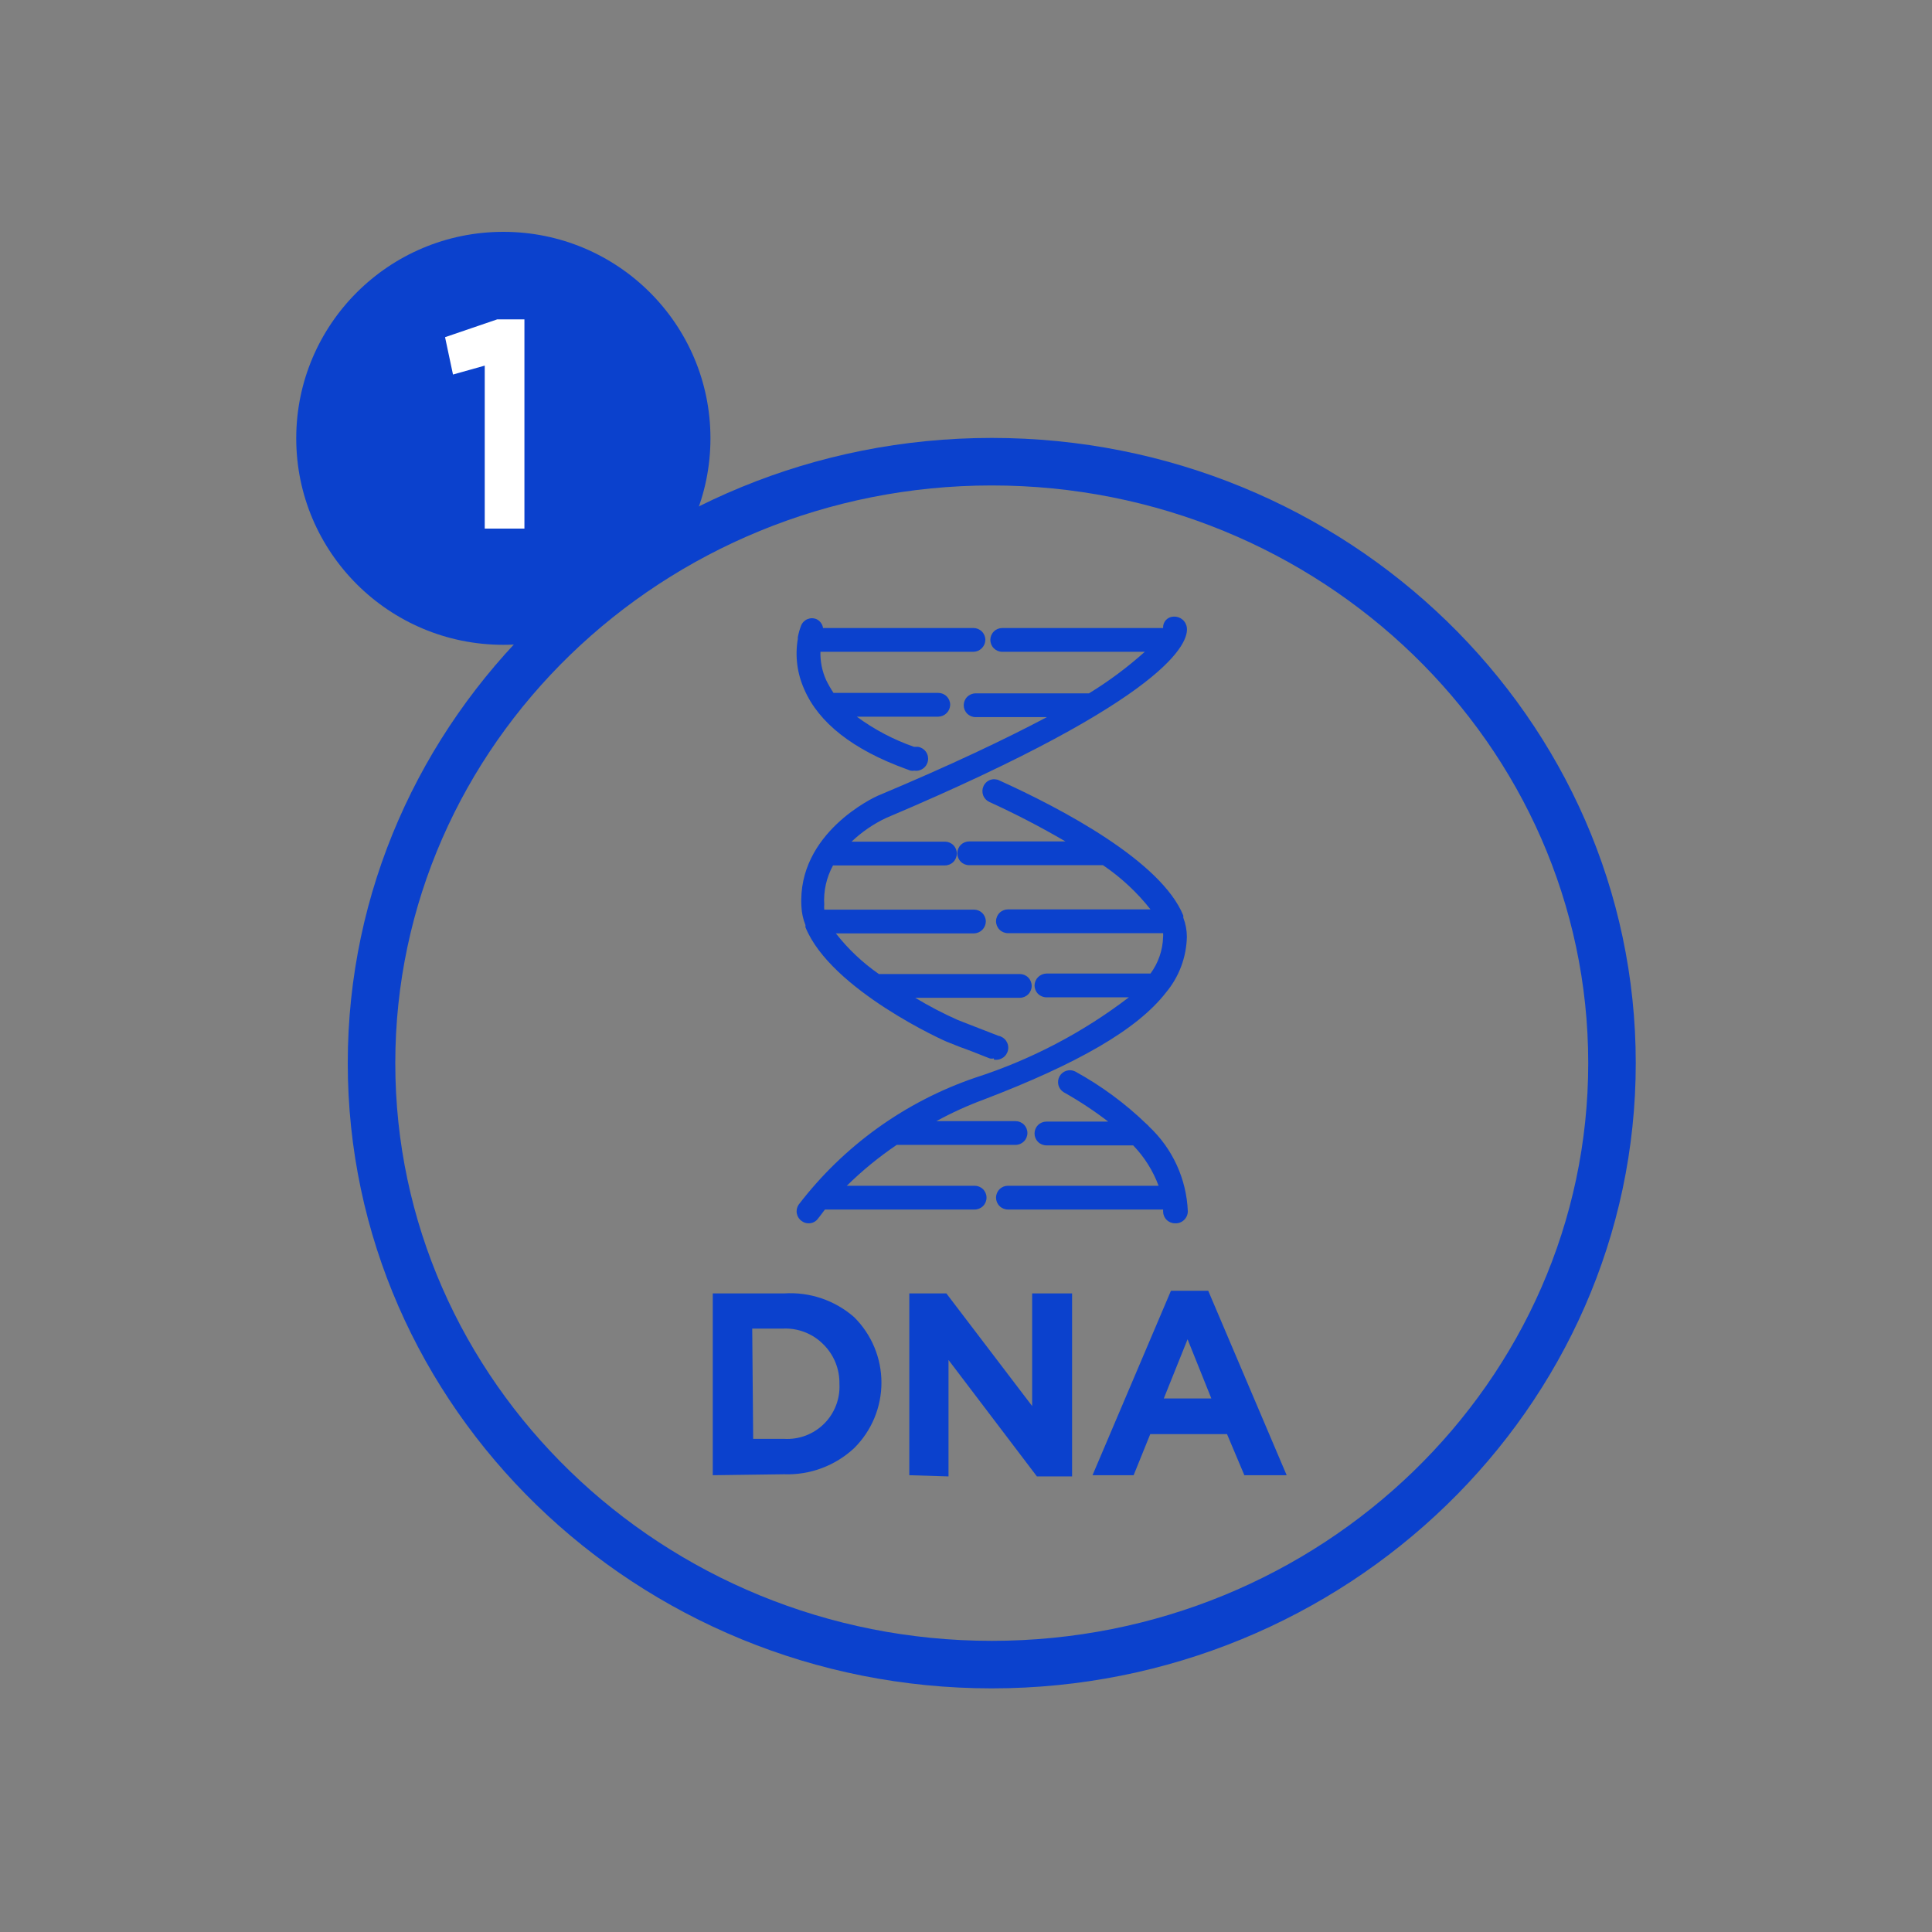
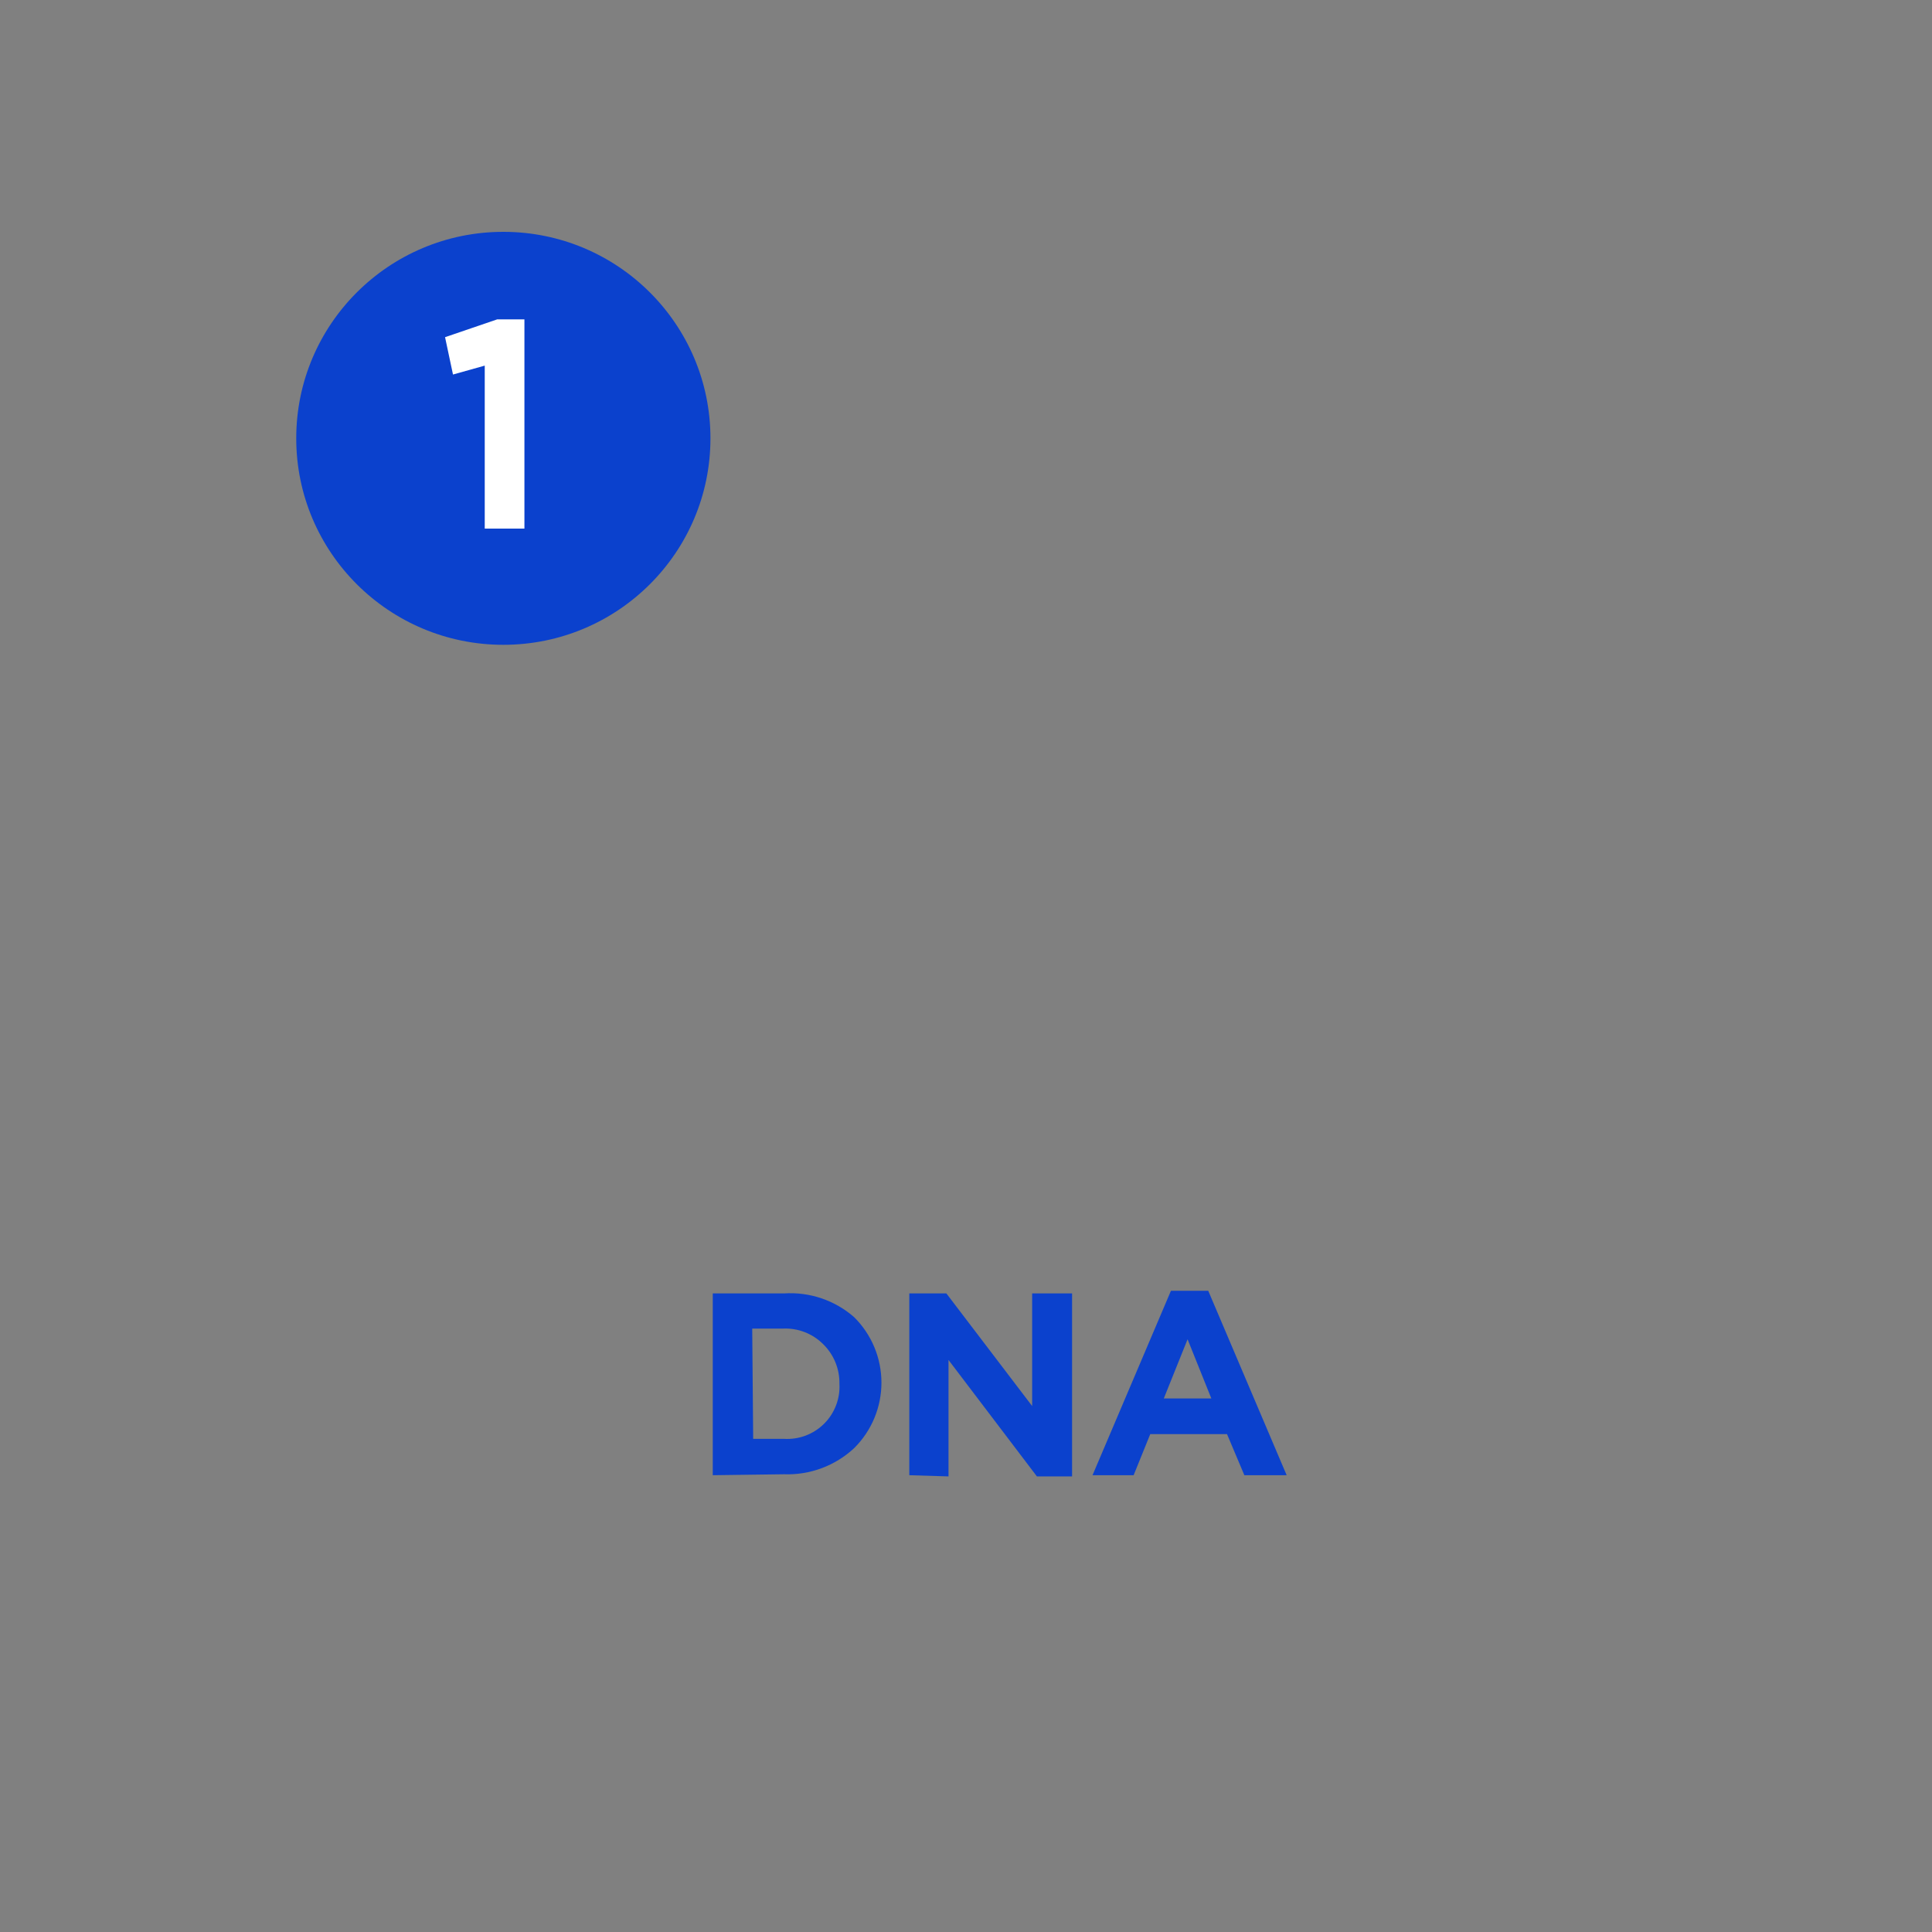
<svg xmlns="http://www.w3.org/2000/svg" width="150" height="150" viewBox="0 0 150 150" fill="none">
  <rect x="0" y="0" width="150" height="150" fill="#808080" stroke="none" />
  <path d="M39.079 50.063C47.96 50.063 55.159 42.886 55.159 34.032C55.159 25.178 47.96 18 39.079 18C30.199 18 23 25.178 23 34.032C23 42.886 30.199 50.063 39.079 50.063Z" fill="#0B41CD" />
  <path d="M37.635 41.04V28.387L35.17 29.078L34.554 26.179L38.598 24.797H40.716V41.04H37.635Z" fill="white" />
  <path d="M55.339 114.535V100.421H60.874C62.861 100.29 64.819 100.953 66.317 102.266C66.988 102.931 67.521 103.723 67.884 104.595C68.248 105.468 68.435 106.404 68.435 107.349C68.435 108.294 68.248 109.23 67.884 110.102C67.521 110.974 66.988 111.766 66.317 112.432C65.588 113.111 64.731 113.64 63.798 113.988C62.864 114.336 61.87 114.497 60.874 114.461L55.339 114.535ZM58.476 111.712H60.874C61.446 111.747 62.019 111.66 62.555 111.458C63.091 111.255 63.578 110.941 63.984 110.537C64.391 110.133 64.706 109.647 64.911 109.112C65.116 108.576 65.205 108.004 65.173 107.432C65.183 106.858 65.075 106.289 64.856 105.759C64.637 105.229 64.312 104.75 63.9 104.35C63.495 103.947 63.01 103.632 62.476 103.426C61.943 103.219 61.372 103.126 60.8 103.151H58.402L58.476 111.712Z" fill="#0B41CD" />
  <path d="M70.598 114.535V100.421H73.476L80.136 109.166V100.421H83.236V114.628H80.505L73.642 105.587V114.628L70.598 114.535Z" fill="#0B41CD" />
  <path d="M84.823 114.535L90.911 100.217H93.808L99.896 114.535H96.612L95.265 111.343H89.306L88.014 114.535H84.823ZM90.358 108.575H94.048L92.203 103.981L90.358 108.575Z" fill="#0B41CD" />
-   <path d="M77 131.085C49.435 131.085 27 109.314 27 82.542C27 55.771 49.435 34 77 34C104.565 34 127 55.771 127 82.542C127 109.314 104.491 131.085 77 131.085ZM77 37.69C51.465 37.69 30.69 57.819 30.69 82.542C30.69 107.266 51.465 127.395 77 127.395C102.535 127.395 123.31 107.266 123.31 82.542C123.31 57.819 102.535 37.69 77 37.69Z" fill="#0B41CD" />
-   <path d="M91.225 94.977C90.981 94.977 90.746 94.88 90.573 94.707C90.4 94.534 90.303 94.299 90.303 94.055V93.907H78.255C78.01 93.907 77.776 93.81 77.603 93.637C77.43 93.464 77.332 93.229 77.332 92.985C77.332 92.74 77.43 92.505 77.603 92.332C77.776 92.159 78.01 92.062 78.255 92.062H89.952C89.518 90.892 88.846 89.824 87.978 88.926H81.244C80.999 88.926 80.764 88.829 80.591 88.656C80.418 88.483 80.321 88.248 80.321 88.003C80.321 87.758 80.418 87.524 80.591 87.351C80.764 87.178 80.999 87.081 81.244 87.081H86.041C84.941 86.236 83.782 85.472 82.572 84.793C82.373 84.666 82.231 84.468 82.173 84.239C82.116 84.01 82.149 83.768 82.264 83.562C82.38 83.357 82.57 83.203 82.796 83.134C83.021 83.064 83.265 83.083 83.476 83.188C85.494 84.295 87.355 85.666 89.011 87.265C89.088 87.323 89.156 87.391 89.214 87.468C91.043 89.183 92.124 91.549 92.222 94.055C92.219 94.182 92.192 94.307 92.14 94.422C92.088 94.538 92.013 94.642 91.92 94.728C91.827 94.815 91.718 94.881 91.598 94.924C91.479 94.967 91.352 94.985 91.225 94.977ZM62.775 94.977C62.59 94.979 62.409 94.921 62.259 94.811C62.056 94.676 61.916 94.466 61.867 94.228C61.819 93.99 61.867 93.742 62 93.538C65.5 88.963 70.276 85.528 75.727 83.667C80.027 82.284 84.058 80.175 87.646 77.431H81.244C80.999 77.431 80.764 77.334 80.591 77.161C80.418 76.988 80.321 76.753 80.321 76.509C80.326 76.266 80.425 76.034 80.597 75.862C80.769 75.69 81.001 75.591 81.244 75.586H89.325C89.932 74.761 90.274 73.769 90.303 72.745C90.313 72.647 90.313 72.548 90.303 72.45H78.255C78.01 72.45 77.776 72.353 77.603 72.18C77.43 72.007 77.332 71.772 77.332 71.527C77.332 71.282 77.43 71.048 77.603 70.875C77.776 70.702 78.01 70.605 78.255 70.605H89.325C88.278 69.278 87.034 68.121 85.635 67.173H75.248C75.003 67.173 74.768 67.076 74.595 66.903C74.422 66.73 74.325 66.495 74.325 66.25C74.325 66.006 74.422 65.771 74.595 65.598C74.768 65.425 75.003 65.328 75.248 65.328H82.72C80.805 64.208 78.834 63.186 76.816 62.265C76.594 62.164 76.42 61.98 76.334 61.752C76.247 61.523 76.255 61.27 76.355 61.047C76.402 60.936 76.472 60.835 76.56 60.751C76.648 60.666 76.752 60.601 76.865 60.558C76.979 60.515 77.1 60.495 77.222 60.5C77.343 60.505 77.462 60.534 77.572 60.586C82.425 62.782 90.155 66.859 91.871 71.084V71.25C92.052 71.722 92.146 72.222 92.148 72.726C92.116 74.314 91.543 75.844 90.524 77.062C88.273 79.959 83.624 82.597 76.391 85.365C75.122 85.833 73.888 86.394 72.701 87.044H78.845C79.09 87.044 79.325 87.141 79.498 87.314C79.671 87.487 79.768 87.722 79.768 87.966C79.768 88.211 79.671 88.446 79.498 88.619C79.325 88.792 79.09 88.889 78.845 88.889H69.62C68.235 89.827 66.939 90.889 65.746 92.062H75.672C75.916 92.062 76.151 92.159 76.324 92.332C76.497 92.505 76.594 92.74 76.594 92.985C76.594 93.229 76.497 93.464 76.324 93.637C76.151 93.81 75.916 93.907 75.672 93.907H64.048C63.735 94.313 63.569 94.553 63.55 94.553C63.469 94.685 63.355 94.794 63.219 94.869C63.083 94.943 62.93 94.981 62.775 94.977ZM77.166 82.173C77.057 82.199 76.943 82.199 76.834 82.173C75.912 81.804 75.118 81.49 74.528 81.287L73.605 80.918C73.513 80.918 64.51 76.878 62.535 71.988V71.822C62.35 71.364 62.245 70.877 62.222 70.383C61.89 64.664 67.886 61.896 68.144 61.785C73.864 59.387 78.107 57.357 81.281 55.678H75.746C75.501 55.678 75.266 55.581 75.093 55.408C74.92 55.235 74.823 55.001 74.823 54.756C74.823 54.511 74.92 54.277 75.093 54.104C75.266 53.931 75.501 53.833 75.746 53.833H84.546C86.087 52.891 87.538 51.81 88.882 50.605H77.812C77.567 50.605 77.333 50.507 77.16 50.334C76.987 50.161 76.89 49.927 76.89 49.682C76.89 49.438 76.987 49.203 77.16 49.03C77.333 48.857 77.567 48.76 77.812 48.76H90.303C90.295 48.648 90.311 48.535 90.348 48.429C90.385 48.323 90.443 48.226 90.519 48.143C90.595 48.06 90.687 47.994 90.789 47.947C90.892 47.901 91.002 47.876 91.115 47.874C91.365 47.858 91.612 47.94 91.805 48.101C91.997 48.262 92.12 48.492 92.148 48.741C92.277 49.83 91.004 54.11 68.808 63.501C67.817 63.967 66.907 64.591 66.115 65.346H73.366C73.61 65.346 73.845 65.444 74.018 65.617C74.191 65.79 74.288 66.024 74.288 66.269C74.288 66.513 74.191 66.748 74.018 66.921C73.845 67.094 73.61 67.191 73.366 67.191H64.676C64.166 68.121 63.929 69.177 63.993 70.236C63.984 70.365 63.984 70.494 63.993 70.623H75.617C75.861 70.623 76.096 70.72 76.269 70.893C76.442 71.066 76.539 71.301 76.539 71.546C76.534 71.789 76.436 72.021 76.264 72.193C76.092 72.365 75.86 72.463 75.617 72.468H64.897C65.845 73.682 66.971 74.746 68.236 75.623H79.177C79.422 75.623 79.657 75.72 79.83 75.893C80.003 76.066 80.1 76.301 80.1 76.546C80.1 76.79 80.003 77.025 79.83 77.198C79.657 77.371 79.422 77.468 79.177 77.468H71.059C72.117 78.108 73.214 78.681 74.344 79.184L75.192 79.516L77.517 80.42C77.638 80.443 77.754 80.49 77.857 80.557C77.96 80.625 78.049 80.712 78.118 80.814C78.187 80.916 78.236 81.031 78.261 81.151C78.286 81.272 78.287 81.397 78.264 81.518C78.241 81.639 78.194 81.754 78.127 81.858C78.059 81.961 77.972 82.049 77.87 82.119C77.768 82.188 77.653 82.237 77.533 82.262C77.412 82.287 77.287 82.288 77.166 82.265V82.173ZM71.004 59.83C70.9 59.849 70.794 59.849 70.69 59.83L70.34 59.701C66.225 58.206 63.569 56.121 62.443 53.52C61.889 52.289 61.715 50.92 61.945 49.59C61.937 49.547 61.937 49.503 61.945 49.461C62.003 49.152 62.09 48.849 62.203 48.557C62.249 48.446 62.317 48.345 62.403 48.261C62.489 48.176 62.59 48.109 62.702 48.065C62.814 48.02 62.933 47.998 63.053 48C63.174 48.002 63.292 48.028 63.403 48.077C63.535 48.142 63.649 48.237 63.736 48.356C63.823 48.475 63.88 48.614 63.901 48.76H75.58C75.824 48.76 76.059 48.857 76.232 49.03C76.405 49.203 76.502 49.438 76.502 49.682C76.497 49.925 76.399 50.157 76.227 50.329C76.055 50.501 75.823 50.6 75.58 50.605H63.698C63.679 51.36 63.83 52.111 64.141 52.8C64.31 53.144 64.501 53.477 64.713 53.797H72.849C73.094 53.797 73.328 53.894 73.501 54.067C73.674 54.24 73.772 54.474 73.772 54.719C73.767 54.962 73.668 55.194 73.496 55.366C73.324 55.538 73.092 55.637 72.849 55.642H66.521C67.878 56.64 69.376 57.43 70.967 57.985H71.281C71.525 58.026 71.743 58.163 71.887 58.366C72.031 58.568 72.088 58.819 72.046 59.064C72.005 59.309 71.868 59.527 71.665 59.67C71.463 59.814 71.212 59.871 70.967 59.83H71.004Z" fill="#0B41CD" />
</svg>